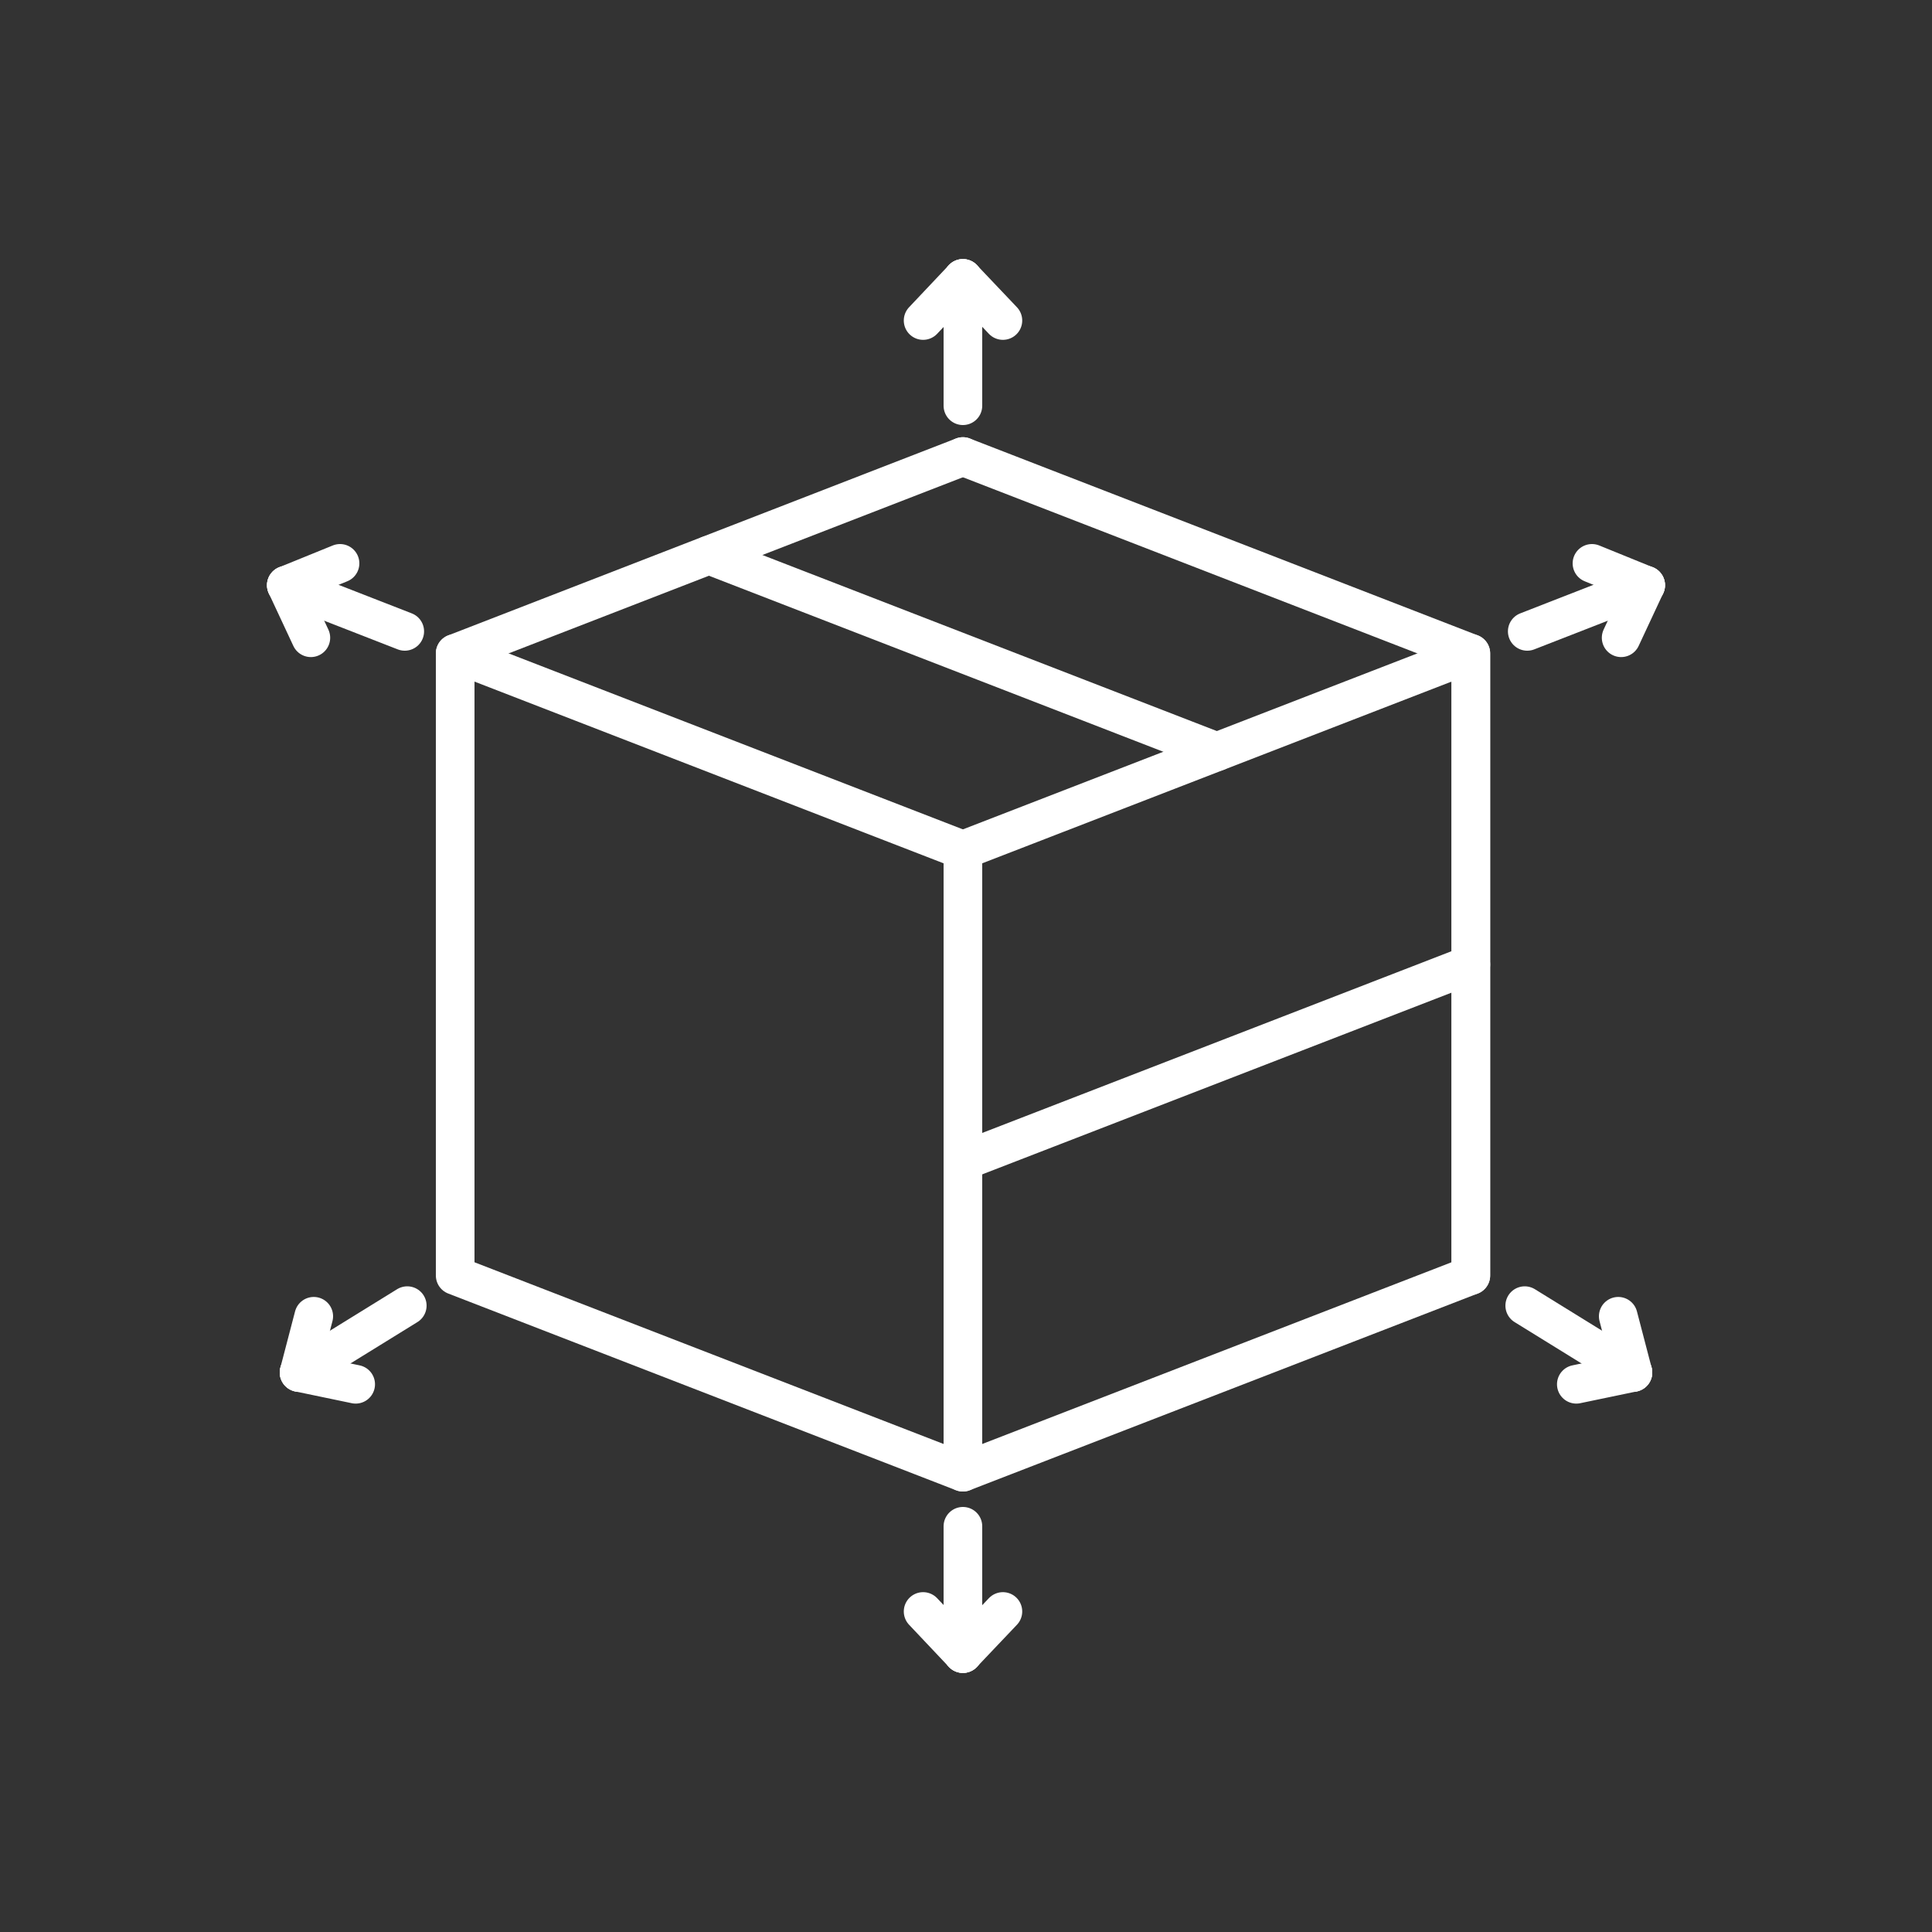
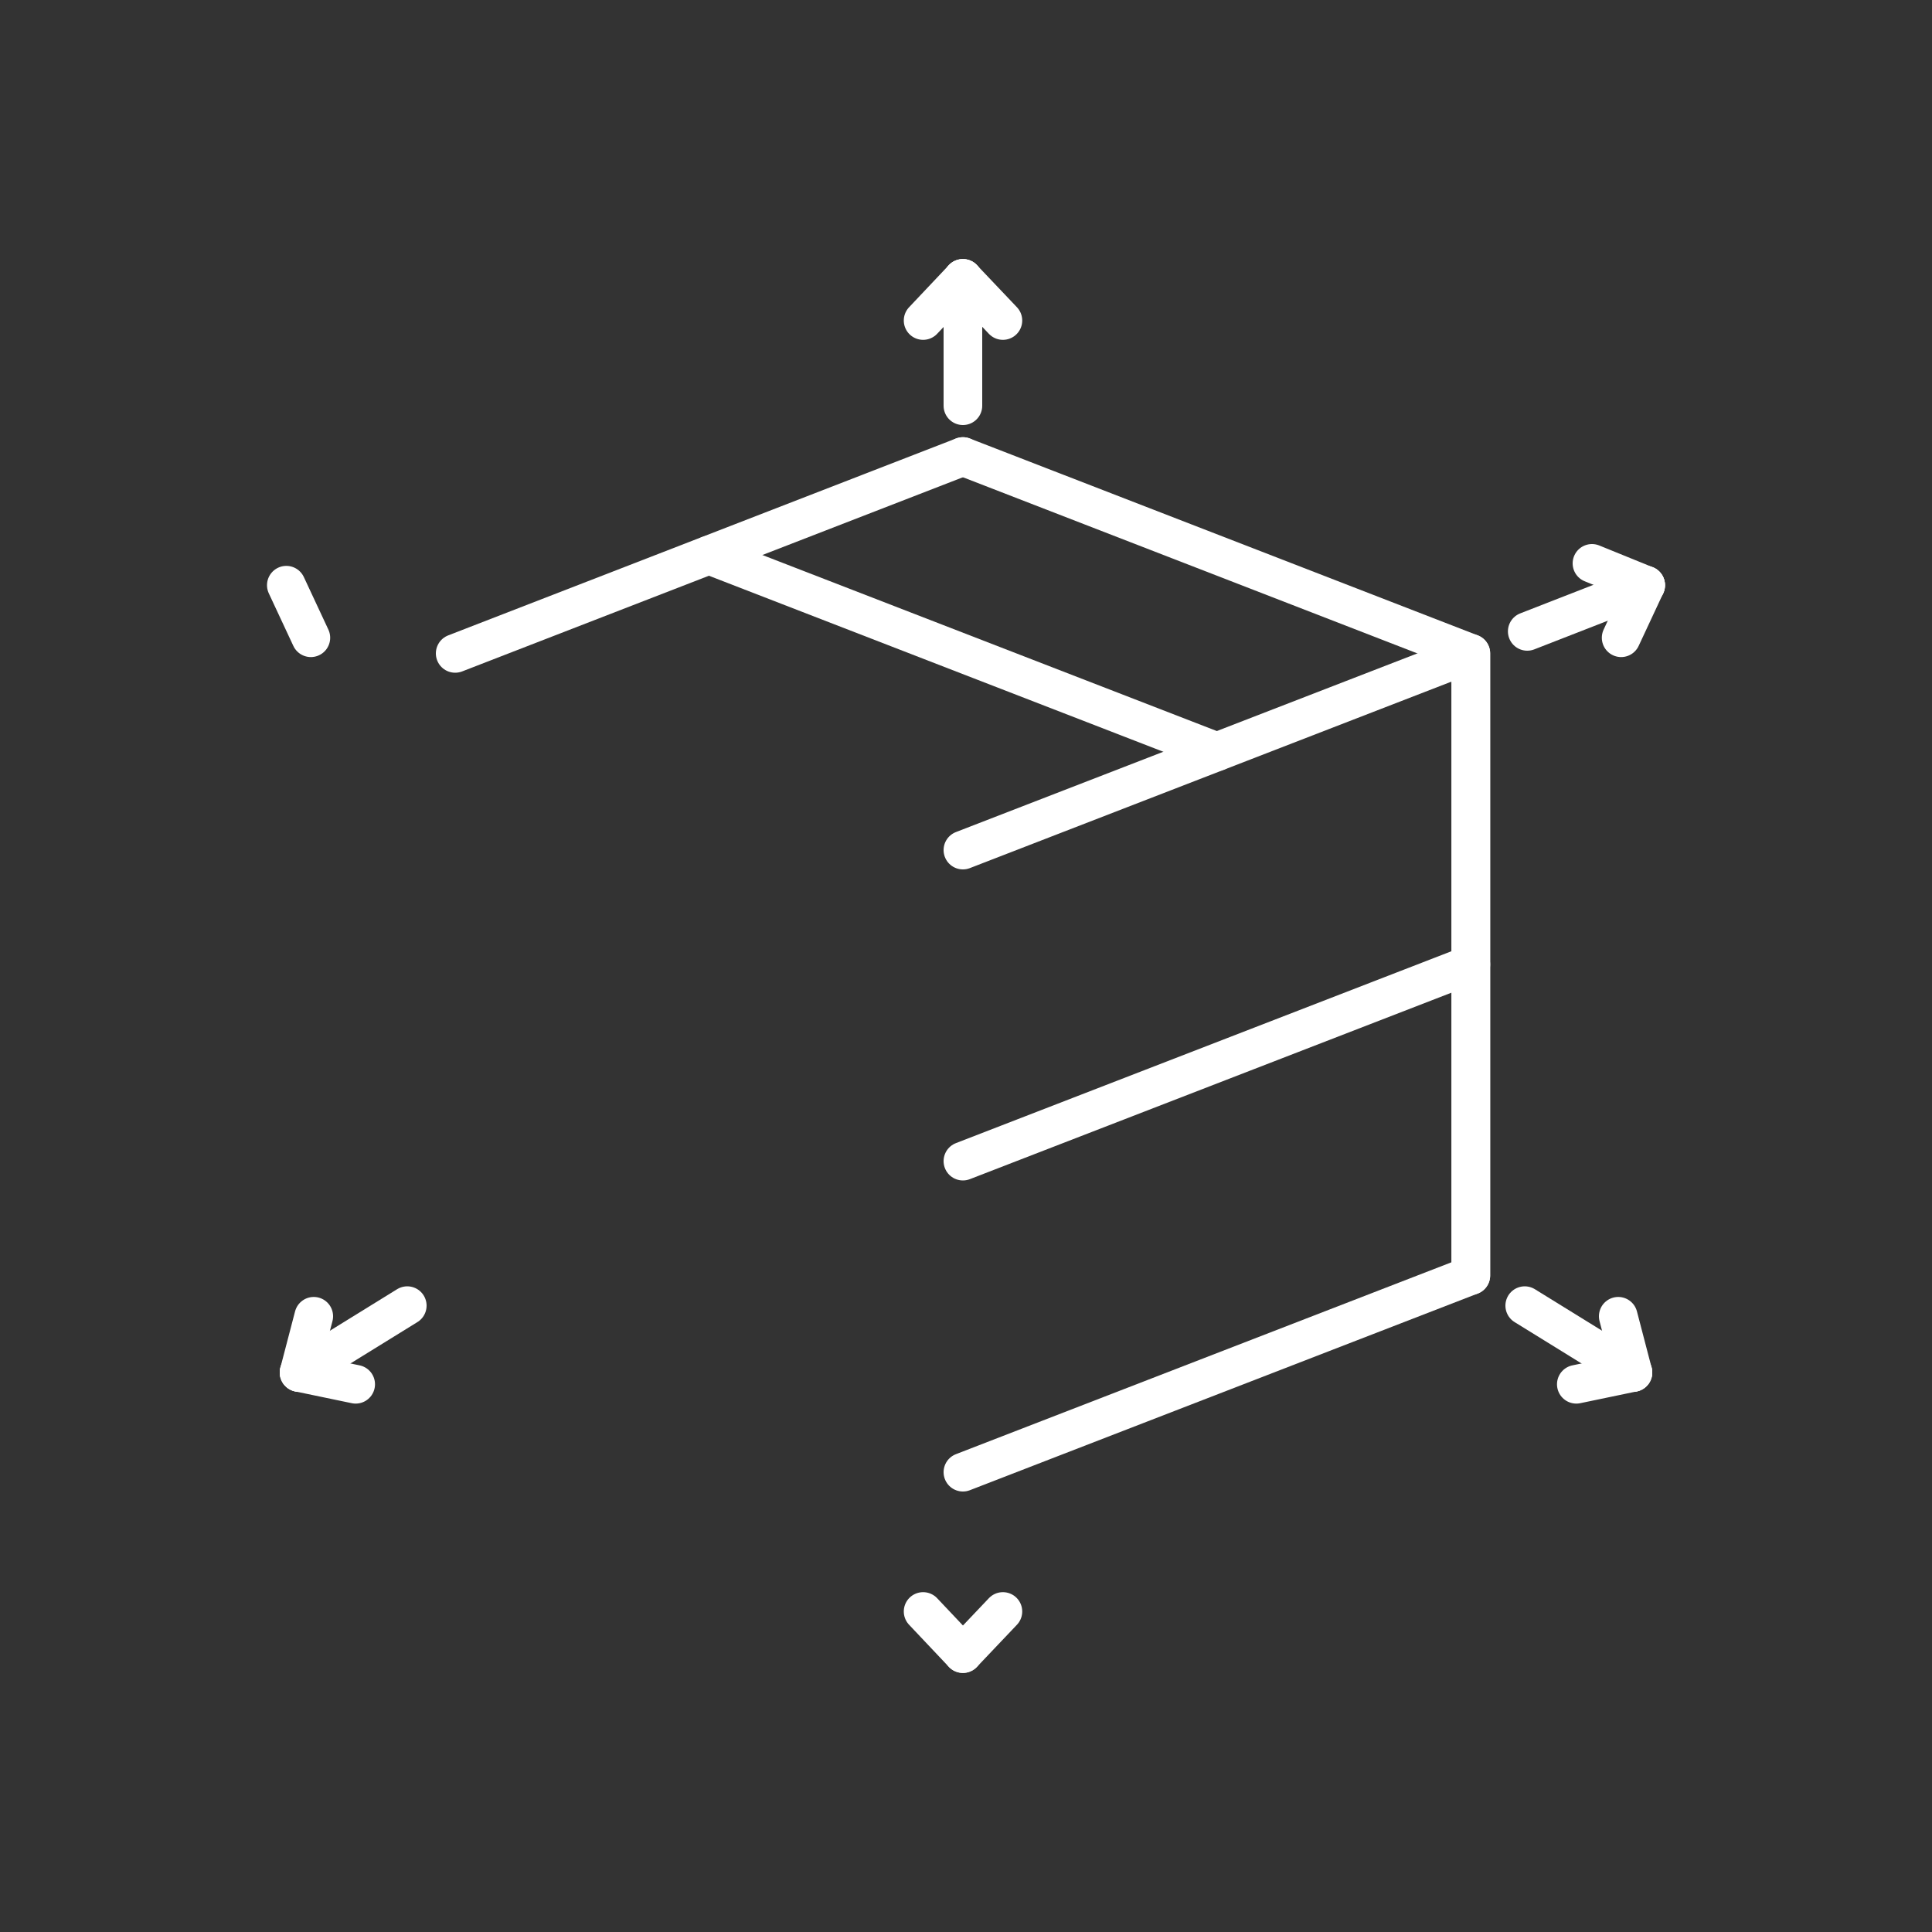
<svg xmlns="http://www.w3.org/2000/svg" id="a" width="100" height="100" viewBox="0 0 100 100">
  <rect x="0" y="0" width="100" height="100" fill="#333333" stroke="none" />
  <defs>
    <style>.b{fill:none;stroke:#fff;stroke-linecap:round;stroke-linejoin:round;stroke-width:2px;}</style>
  </defs>
  <polyline class="b" points="49.84 76.2 76.13 66.02 76.13 33.82 49.84 44" />
  <line class="b" x1="23.56" y1="33.82" x2="49.84" y2="23.63" />
  <line class="b" x1="76.13" y1="49.92" x2="49.84" y2="60.1" />
-   <polyline class="b" points="49.84 44 49.84 76.2 23.56 66.02 23.56 33.82 49.84 44" />
  <line class="b" x1="36.7" y1="28.73" x2="62.98" y2="38.91" />
  <polyline class="b" points="49.84 23.63 76.13 33.82 76.13 66.02" />
-   <line class="b" x1="20.95" y1="32.68" x2="14.82" y2="30.29" />
-   <line class="b" x1="14.82" y1="30.29" x2="17.6" y2="29.16" />
  <line class="b" x1="14.82" y1="30.29" x2="16.09" y2="33.01" />
  <line class="b" x1="78.92" y1="67.58" x2="84.52" y2="71.04" />
  <line class="b" x1="84.52" y1="71.04" x2="81.59" y2="71.65" />
  <line class="b" x1="84.52" y1="71.04" x2="83.76" y2="68.13" />
  <line class="b" x1="79.05" y1="32.68" x2="85.18" y2="30.29" />
  <line class="b" x1="85.18" y1="30.29" x2="82.4" y2="29.16" />
  <line class="b" x1="85.18" y1="30.29" x2="83.91" y2="33.01" />
  <line class="b" x1="21.08" y1="67.58" x2="15.48" y2="71.04" />
  <line class="b" x1="15.48" y1="71.04" x2="18.41" y2="71.65" />
  <line class="b" x1="15.48" y1="71.04" x2="16.24" y2="68.13" />
  <g>
    <line class="b" x1="49.84" y1="21" x2="49.84" y2="14.41" />
    <line class="b" x1="49.84" y1="14.41" x2="47.78" y2="16.59" />
    <line class="b" x1="49.84" y1="14.41" x2="51.91" y2="16.59" />
-     <line class="b" x1="49.84" y1="79" x2="49.84" y2="85.59" />
    <line class="b" x1="49.84" y1="85.59" x2="51.91" y2="83.41" />
    <line class="b" x1="49.84" y1="85.59" x2="47.78" y2="83.41" />
  </g>
</svg>